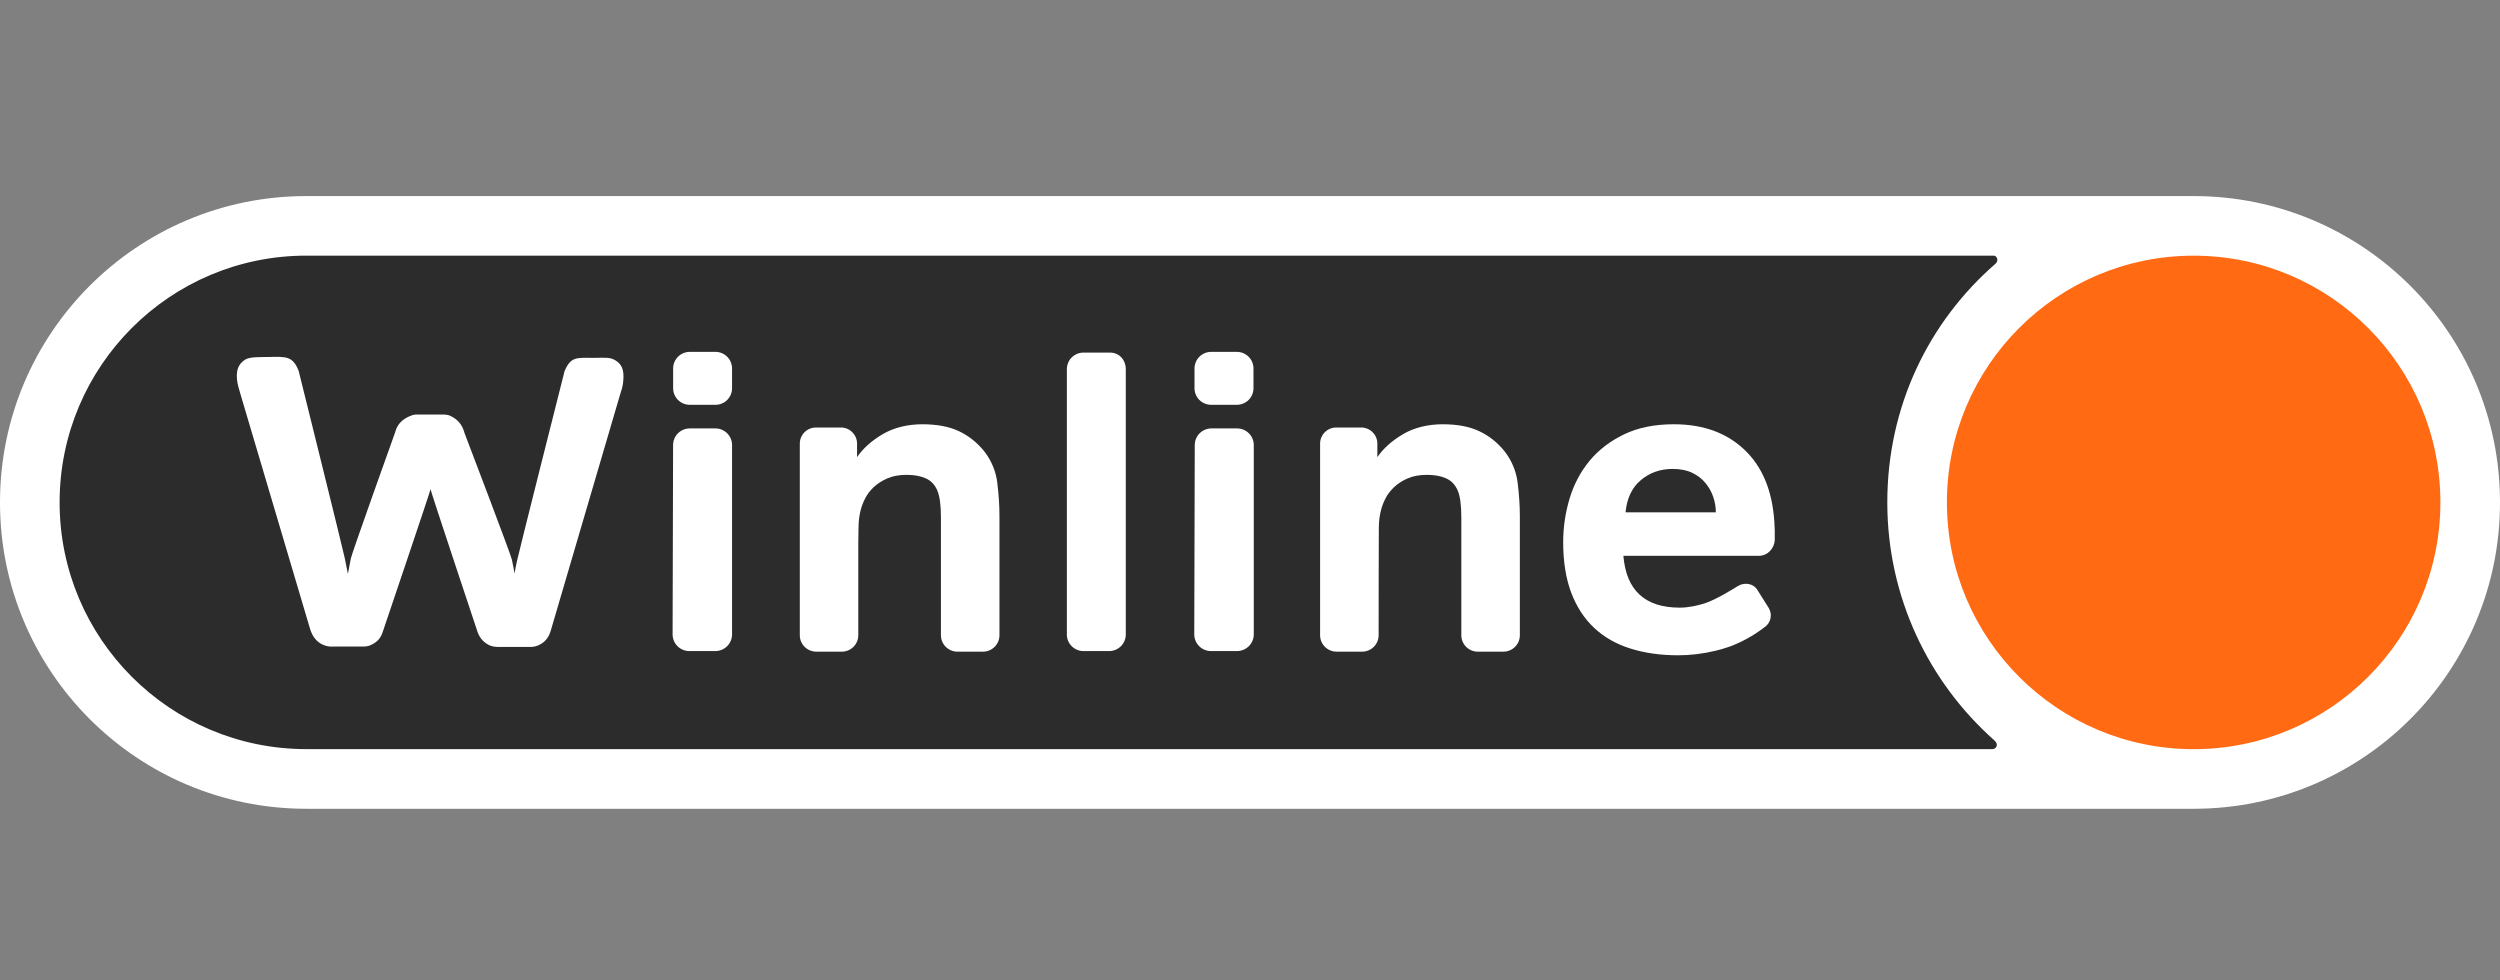
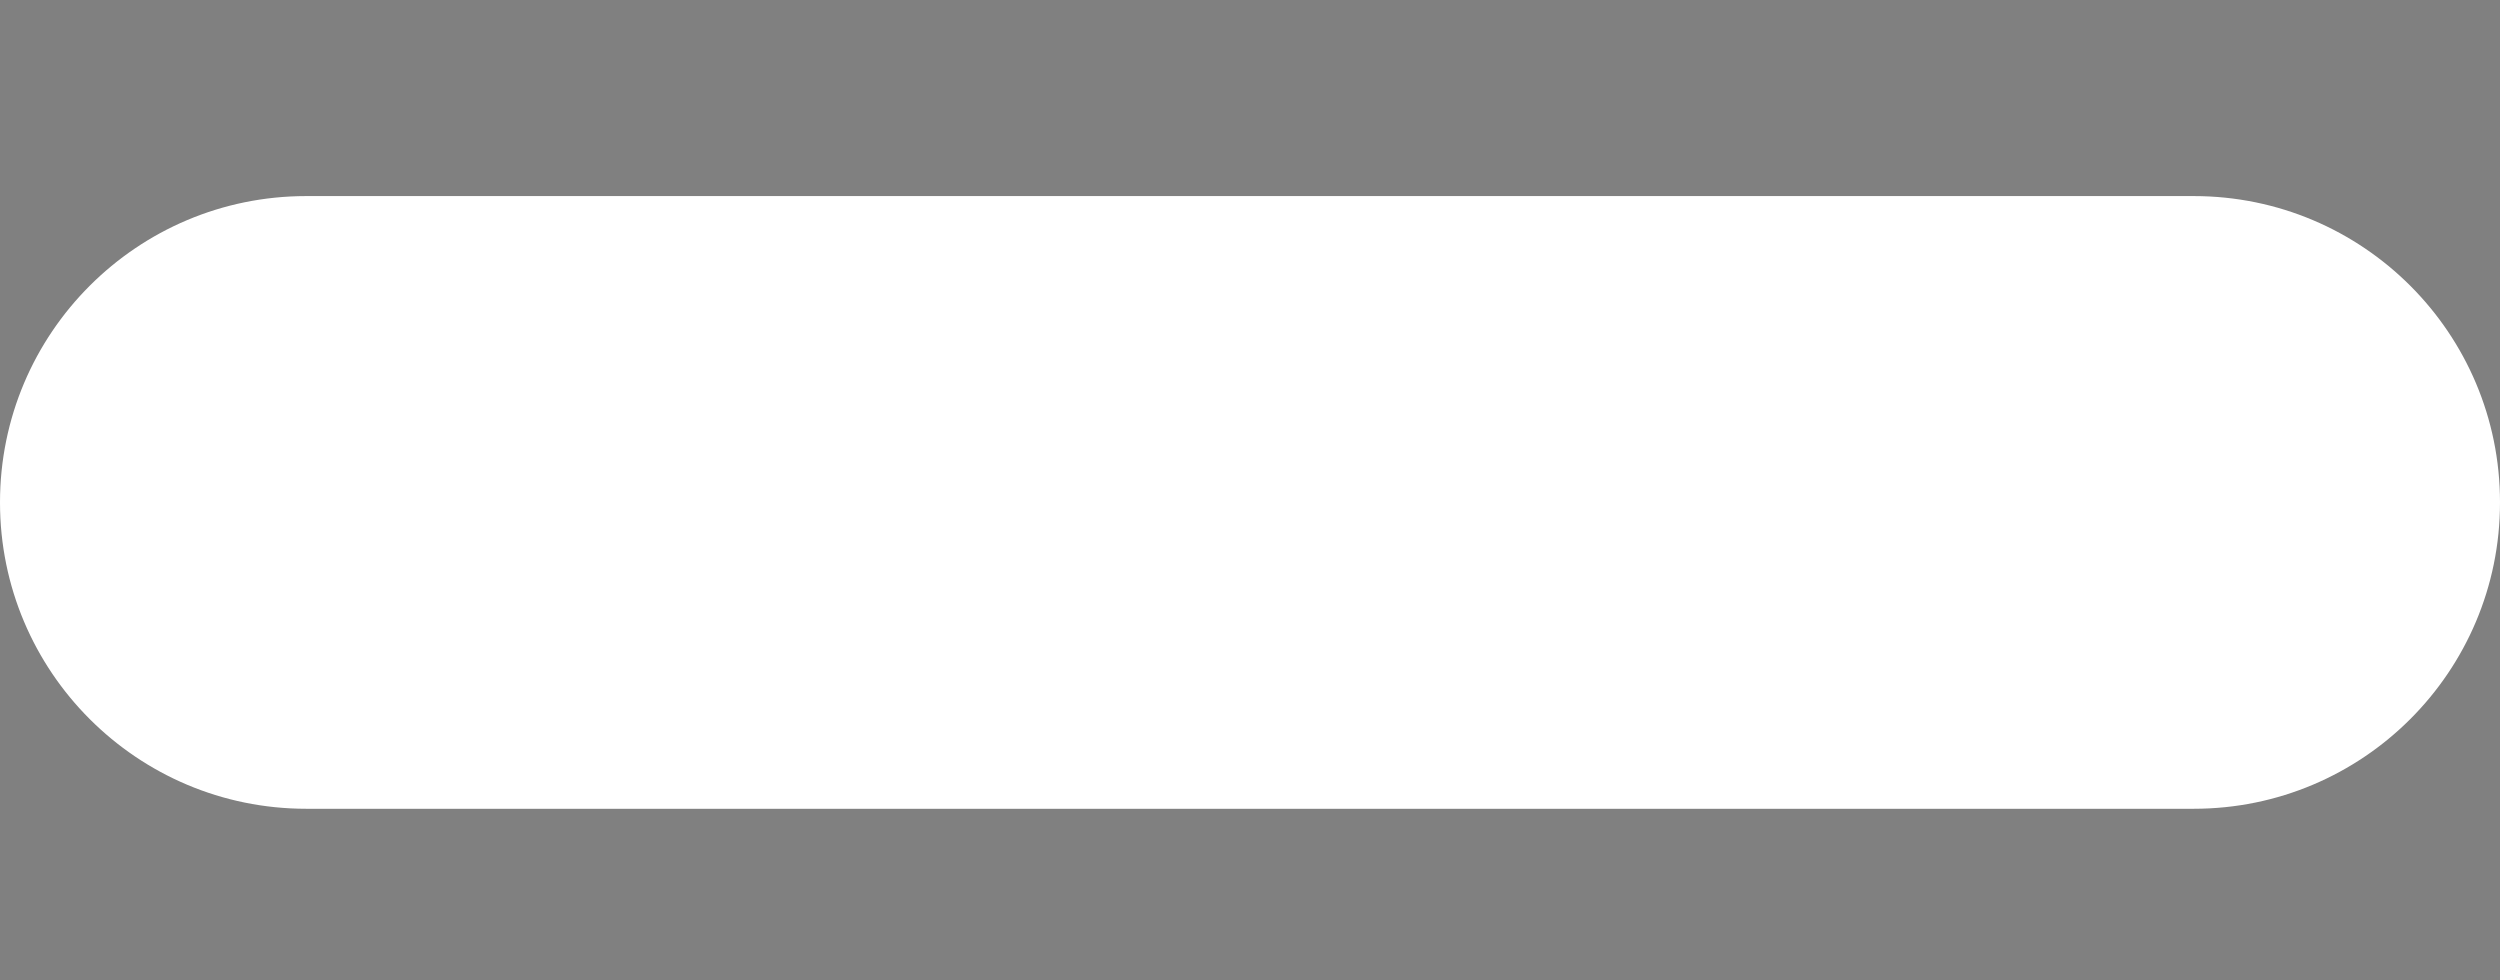
<svg xmlns="http://www.w3.org/2000/svg" width="51" height="20" viewBox="0 0 51 20" fill="none">
  <rect x="0" y="0" width="51" height="20" fill="#808080" stroke="none" />
  <path d="M44.752 4H6.248C2.797 4 0 6.797 0 10.248V10.251C0 13.702 2.797 16.499 6.248 16.499H44.752C48.203 16.499 51 13.702 51 10.251V10.248C51 6.797 48.203 4 44.752 4Z" fill="white" />
-   <path d="M38.501 10.249C38.501 8.295 39.342 6.569 40.708 5.38C40.785 5.311 40.731 5.215 40.674 5.215H6.249C3.469 5.215 1.216 7.469 1.216 10.249C1.216 13.029 3.469 15.282 6.249 15.282H40.652C40.708 15.282 40.791 15.195 40.685 15.104C39.345 13.915 38.501 12.181 38.501 10.249V10.249Z" fill="#2C2C2C" />
  <path d="M25.571 7.92C25.571 8.107 25.419 8.258 25.231 8.258H24.708C24.52 8.258 24.368 8.107 24.368 7.92V7.517C24.368 7.33 24.52 7.178 24.708 7.178H25.231C25.419 7.178 25.571 7.33 25.571 7.517V7.92Z" fill="white" />
  <path d="M22.966 7.531C22.966 7.344 22.834 7.193 22.646 7.193H22.103C21.916 7.193 21.764 7.344 21.764 7.531V12.944C21.764 13.13 21.916 13.282 22.103 13.282H22.627C22.814 13.282 22.966 13.13 22.966 12.944V7.531Z" fill="white" />
  <path d="M36.203 10.771C36.182 10.111 35.997 9.599 35.647 9.235C35.275 8.848 34.775 8.655 34.147 8.655C33.754 8.655 33.416 8.723 33.13 8.861C32.845 8.999 32.61 9.179 32.425 9.403C32.241 9.627 32.106 9.883 32.019 10.173C31.932 10.463 31.889 10.759 31.889 11.063C31.889 11.458 31.944 11.801 32.053 12.091C32.163 12.38 32.319 12.62 32.521 12.809C32.722 12.998 32.969 13.139 33.26 13.23C33.551 13.322 33.876 13.368 34.233 13.368C34.481 13.368 34.733 13.338 34.99 13.277C35.074 13.258 35.153 13.234 35.229 13.209C35.263 13.2 35.311 13.182 35.378 13.154C35.739 13.005 35.987 12.802 35.987 12.802C36.124 12.717 36.166 12.538 36.081 12.401L35.851 12.035C35.766 11.898 35.585 11.873 35.448 11.958C35.448 11.958 35.014 12.236 34.768 12.311C34.634 12.352 34.452 12.396 34.267 12.396C33.558 12.396 33.175 12.043 33.117 11.338L35.875 11.339C36.057 11.339 36.197 11.195 36.205 11.011V10.809C36.205 10.797 36.204 10.784 36.202 10.77L36.203 10.771ZM33.161 10.452C33.189 10.163 33.294 9.943 33.476 9.792C33.658 9.641 33.873 9.566 34.121 9.566C34.276 9.566 34.409 9.592 34.518 9.644C34.628 9.696 34.719 9.766 34.791 9.853C34.863 9.94 34.916 10.035 34.951 10.14C34.986 10.244 35.003 10.348 35.003 10.452H33.16H33.161Z" fill="white" />
  <path d="M30.961 9.855C30.932 9.617 30.843 9.4 30.693 9.206C30.549 9.028 30.378 8.891 30.178 8.797C29.98 8.702 29.73 8.655 29.43 8.655C29.131 8.655 28.849 8.723 28.622 8.857C28.394 8.992 28.219 9.148 28.098 9.326V9.049C28.098 8.868 27.95 8.721 27.768 8.721H27.26C27.078 8.721 26.93 8.868 26.93 9.049V12.959C26.93 13.144 27.081 13.294 27.268 13.294H27.787C27.973 13.294 28.124 13.144 28.124 12.959C28.124 12.959 28.125 10.88 28.128 10.748C28.131 10.615 28.147 10.498 28.176 10.394C28.194 10.325 28.222 10.251 28.263 10.17C28.303 10.089 28.361 10.013 28.436 9.941C28.51 9.87 28.603 9.809 28.712 9.761C28.822 9.712 28.954 9.687 29.11 9.687C29.266 9.687 29.389 9.71 29.495 9.756C29.602 9.802 29.681 9.882 29.733 9.997C29.785 10.113 29.811 10.296 29.811 10.549V12.959C29.811 13.144 29.962 13.294 30.148 13.294H30.667C30.854 13.294 31.005 13.144 31.005 12.959V10.53C31.005 10.318 30.99 10.092 30.961 9.855Z" fill="white" />
  <path d="M4.892 7.993C4.851 7.866 4.831 7.76 4.831 7.674C4.831 7.525 4.873 7.424 4.994 7.341C5.09 7.275 5.287 7.287 5.488 7.282C5.837 7.274 5.977 7.264 6.094 7.571C6.094 7.571 7.007 11.249 7.032 11.381C7.058 11.513 7.08 11.622 7.097 11.708C7.115 11.611 7.135 11.505 7.158 11.39C7.181 11.275 8.06 8.822 8.06 8.822C8.106 8.639 8.223 8.549 8.356 8.491C8.393 8.475 8.436 8.457 8.489 8.457C8.627 8.457 8.869 8.456 8.964 8.456C9.047 8.456 9.127 8.453 9.187 8.484C9.325 8.547 9.432 8.656 9.478 8.839C9.478 8.839 10.415 11.293 10.441 11.411C10.466 11.529 10.485 11.625 10.497 11.7C10.508 11.631 10.525 11.542 10.549 11.433C10.572 11.312 11.517 7.571 11.517 7.571C11.648 7.266 11.764 7.3 12.123 7.3C12.324 7.3 12.437 7.281 12.551 7.349C12.687 7.429 12.719 7.545 12.719 7.683C12.719 7.729 12.715 7.781 12.707 7.838C12.698 7.895 12.682 7.955 12.659 8.018L11.232 12.877C11.184 13.029 11.097 13.117 10.972 13.168C10.926 13.188 10.876 13.197 10.831 13.197C10.696 13.197 10.195 13.198 10.195 13.198C10.091 13.198 10.043 13.189 9.977 13.161C9.837 13.087 9.767 12.986 9.726 12.843C9.726 12.843 8.789 10.031 8.783 9.98C8.778 10.025 7.815 12.869 7.815 12.869C7.769 13.03 7.683 13.107 7.551 13.165C7.509 13.183 7.459 13.189 7.429 13.189C7.293 13.189 6.746 13.19 6.746 13.19C6.682 13.19 6.61 13.164 6.574 13.146C6.448 13.085 6.373 12.978 6.327 12.835L4.891 7.992L4.892 7.993Z" fill="white" />
-   <path d="M14.934 7.92C14.934 8.107 14.782 8.258 14.595 8.258H14.071C13.884 8.258 13.732 8.107 13.732 7.92V7.517C13.732 7.33 13.884 7.178 14.071 7.178H14.595C14.782 7.178 14.934 7.33 14.934 7.517V7.92Z" fill="white" />
  <path d="M20.346 9.855C20.317 9.617 20.228 9.4 20.078 9.206C19.934 9.028 19.763 8.891 19.564 8.797C19.365 8.702 19.115 8.655 18.816 8.655C18.516 8.655 18.235 8.723 18.007 8.857C17.779 8.992 17.605 9.148 17.484 9.326V9.049C17.484 8.868 17.336 8.721 17.154 8.721H16.646C16.464 8.721 16.316 8.868 16.316 9.049V12.959C16.316 13.144 16.467 13.294 16.653 13.294H17.172C17.358 13.294 17.509 13.144 17.509 12.959V11.084C17.509 10.992 17.511 10.88 17.514 10.748C17.517 10.615 17.532 10.498 17.561 10.394C17.579 10.325 17.607 10.251 17.648 10.17C17.688 10.089 17.745 10.013 17.82 9.941C17.895 9.87 17.988 9.809 18.097 9.761C18.207 9.712 18.34 9.687 18.495 9.687C18.651 9.687 18.773 9.71 18.88 9.756C18.987 9.802 19.066 9.882 19.117 9.997C19.169 10.113 19.195 10.296 19.195 10.549V12.959C19.195 13.144 19.346 13.294 19.533 13.294H20.052C20.238 13.294 20.389 13.144 20.389 12.959V10.53C20.389 10.318 20.375 10.092 20.345 9.855H20.346Z" fill="white" />
-   <path d="M14.594 8.74H14.071C13.883 8.74 13.731 8.892 13.731 9.079L13.721 12.941C13.721 13.13 13.874 13.282 14.063 13.282H14.592C14.781 13.282 14.934 13.129 14.934 12.941V9.079C14.934 8.892 14.782 8.74 14.595 8.74H14.594Z" fill="white" />
  <path d="M25.236 8.74H24.713C24.525 8.74 24.373 8.892 24.373 9.079L24.363 12.941C24.363 13.13 24.516 13.282 24.706 13.282H25.234C25.423 13.282 25.577 13.129 25.577 12.941V9.079C25.577 8.892 25.424 8.74 25.237 8.74H25.236Z" fill="white" />
-   <path d="M49.784 10.249C49.784 13.03 47.53 15.283 44.751 15.283C41.971 15.283 39.717 13.03 39.717 10.249C39.717 7.469 41.971 5.216 44.751 5.216C47.531 5.216 49.784 7.469 49.784 10.249Z" fill="#FF6A13" />
</svg>